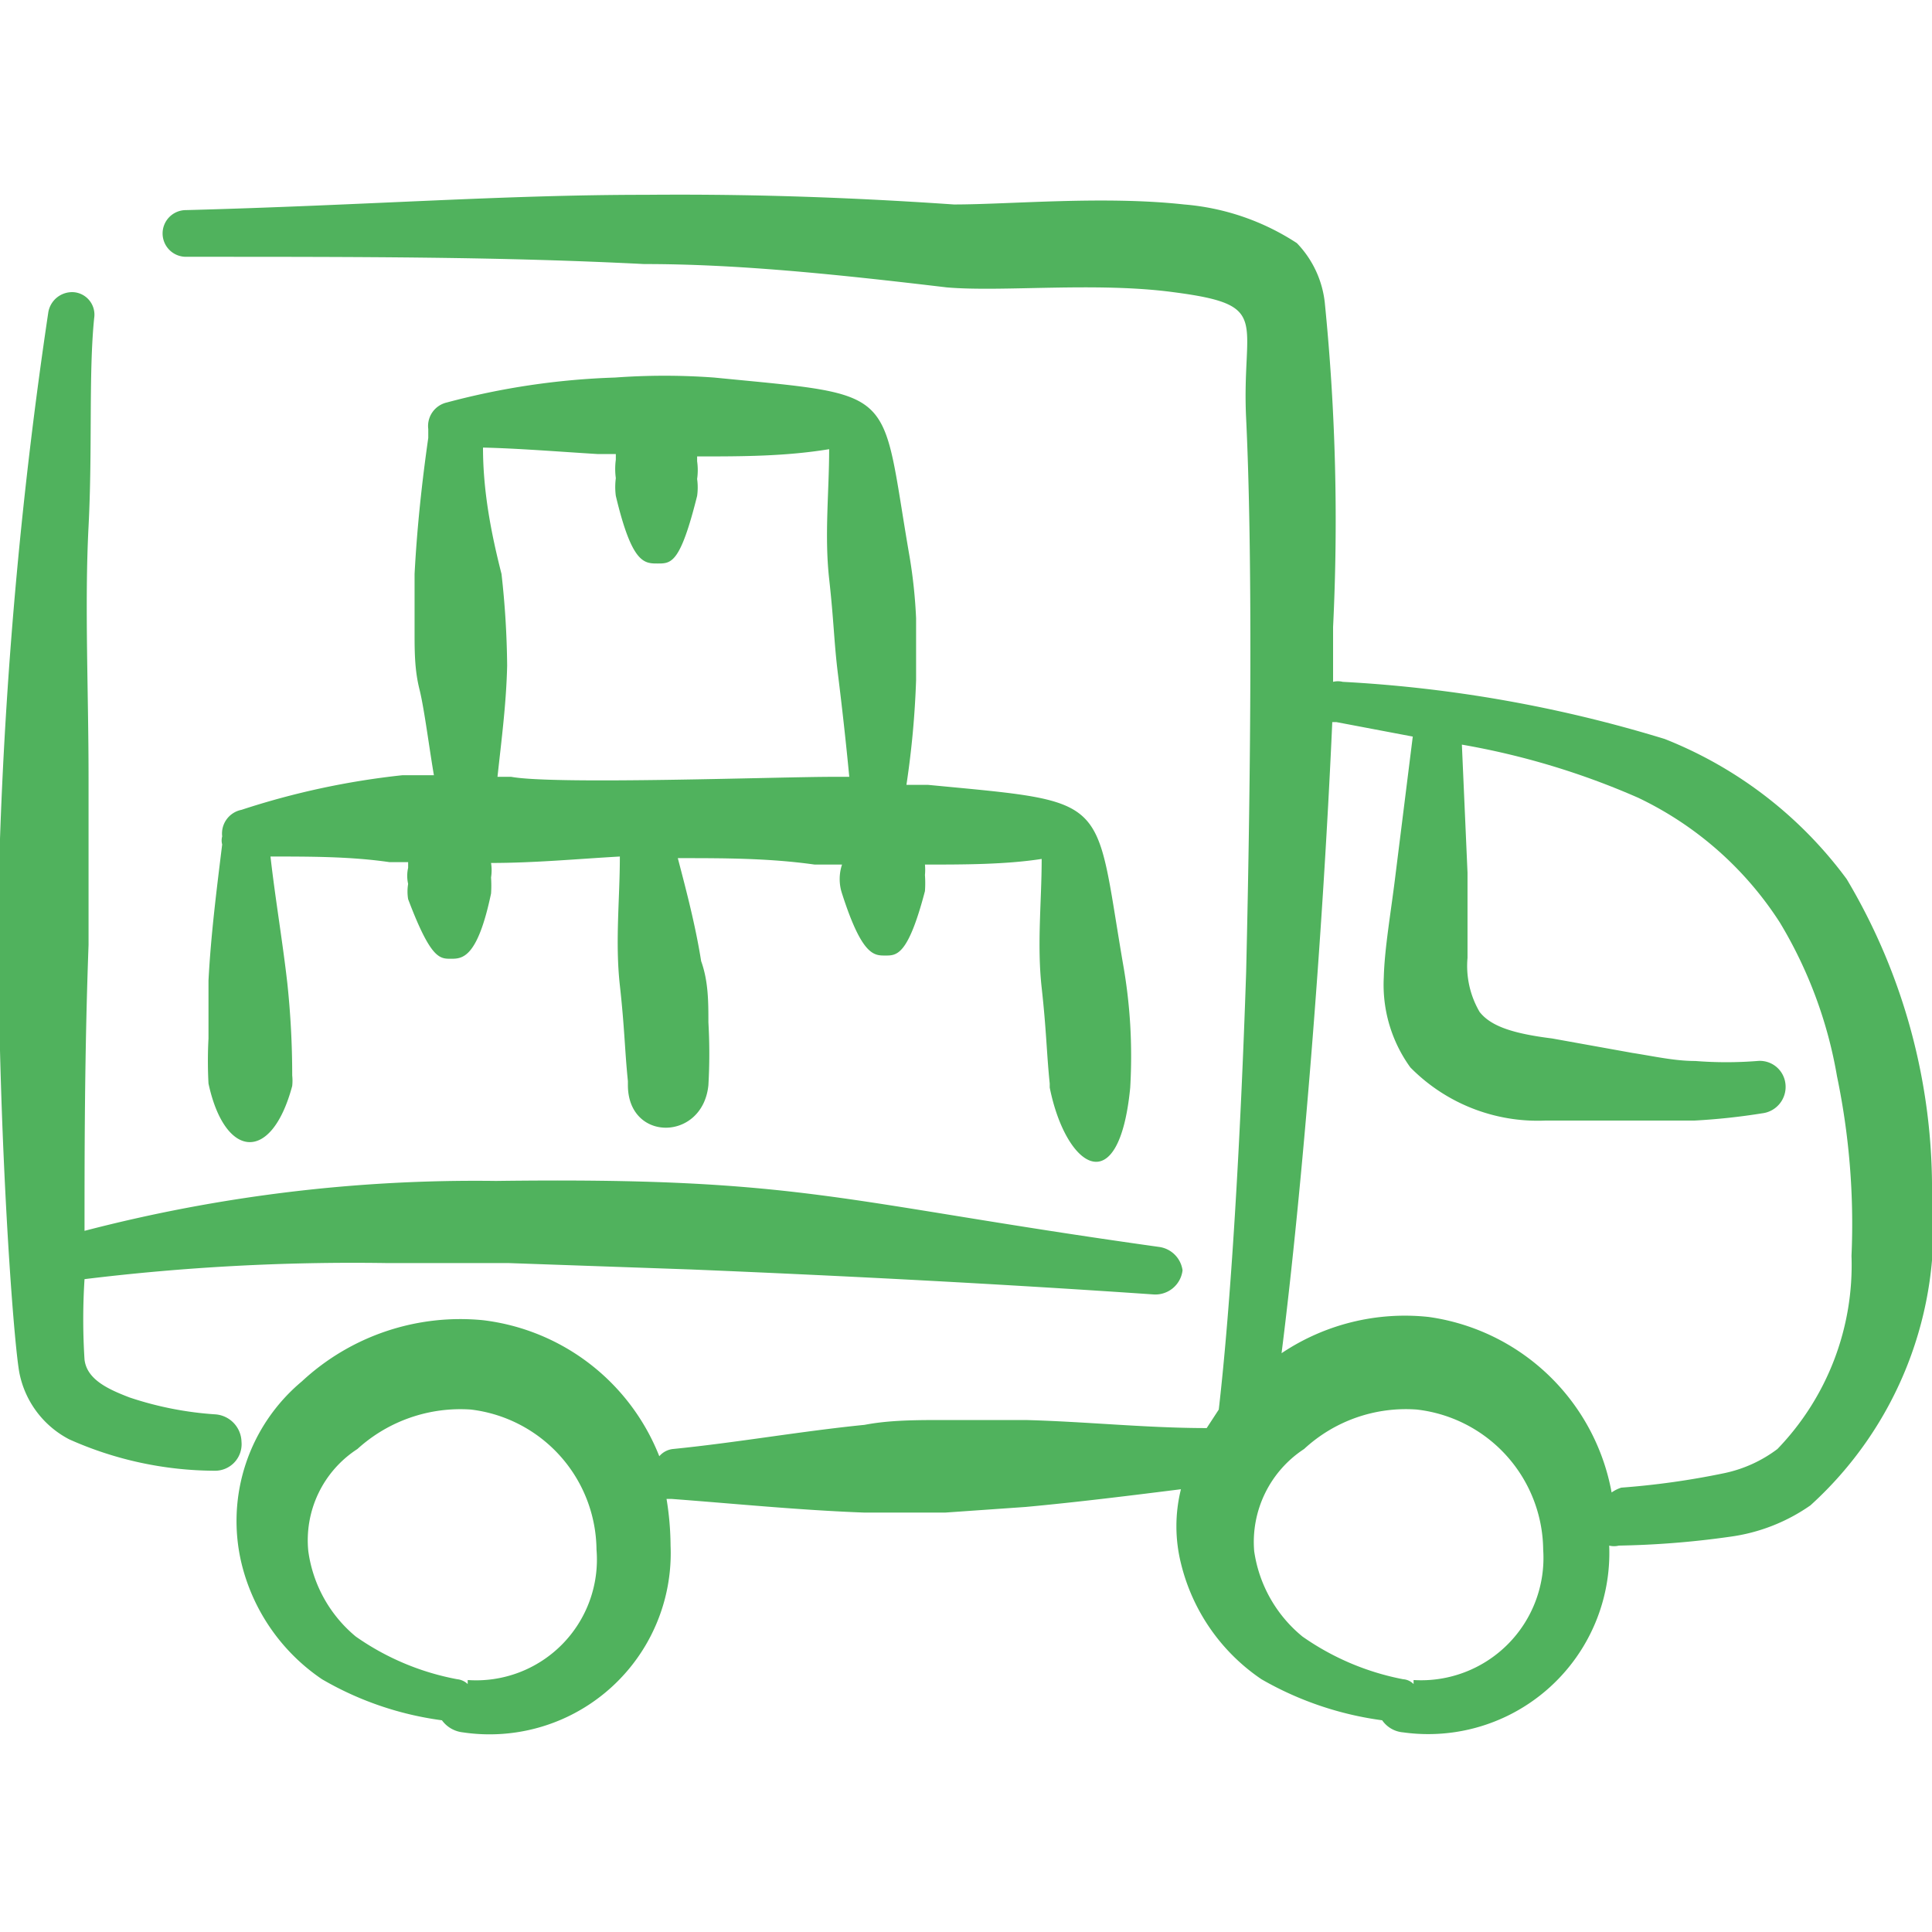
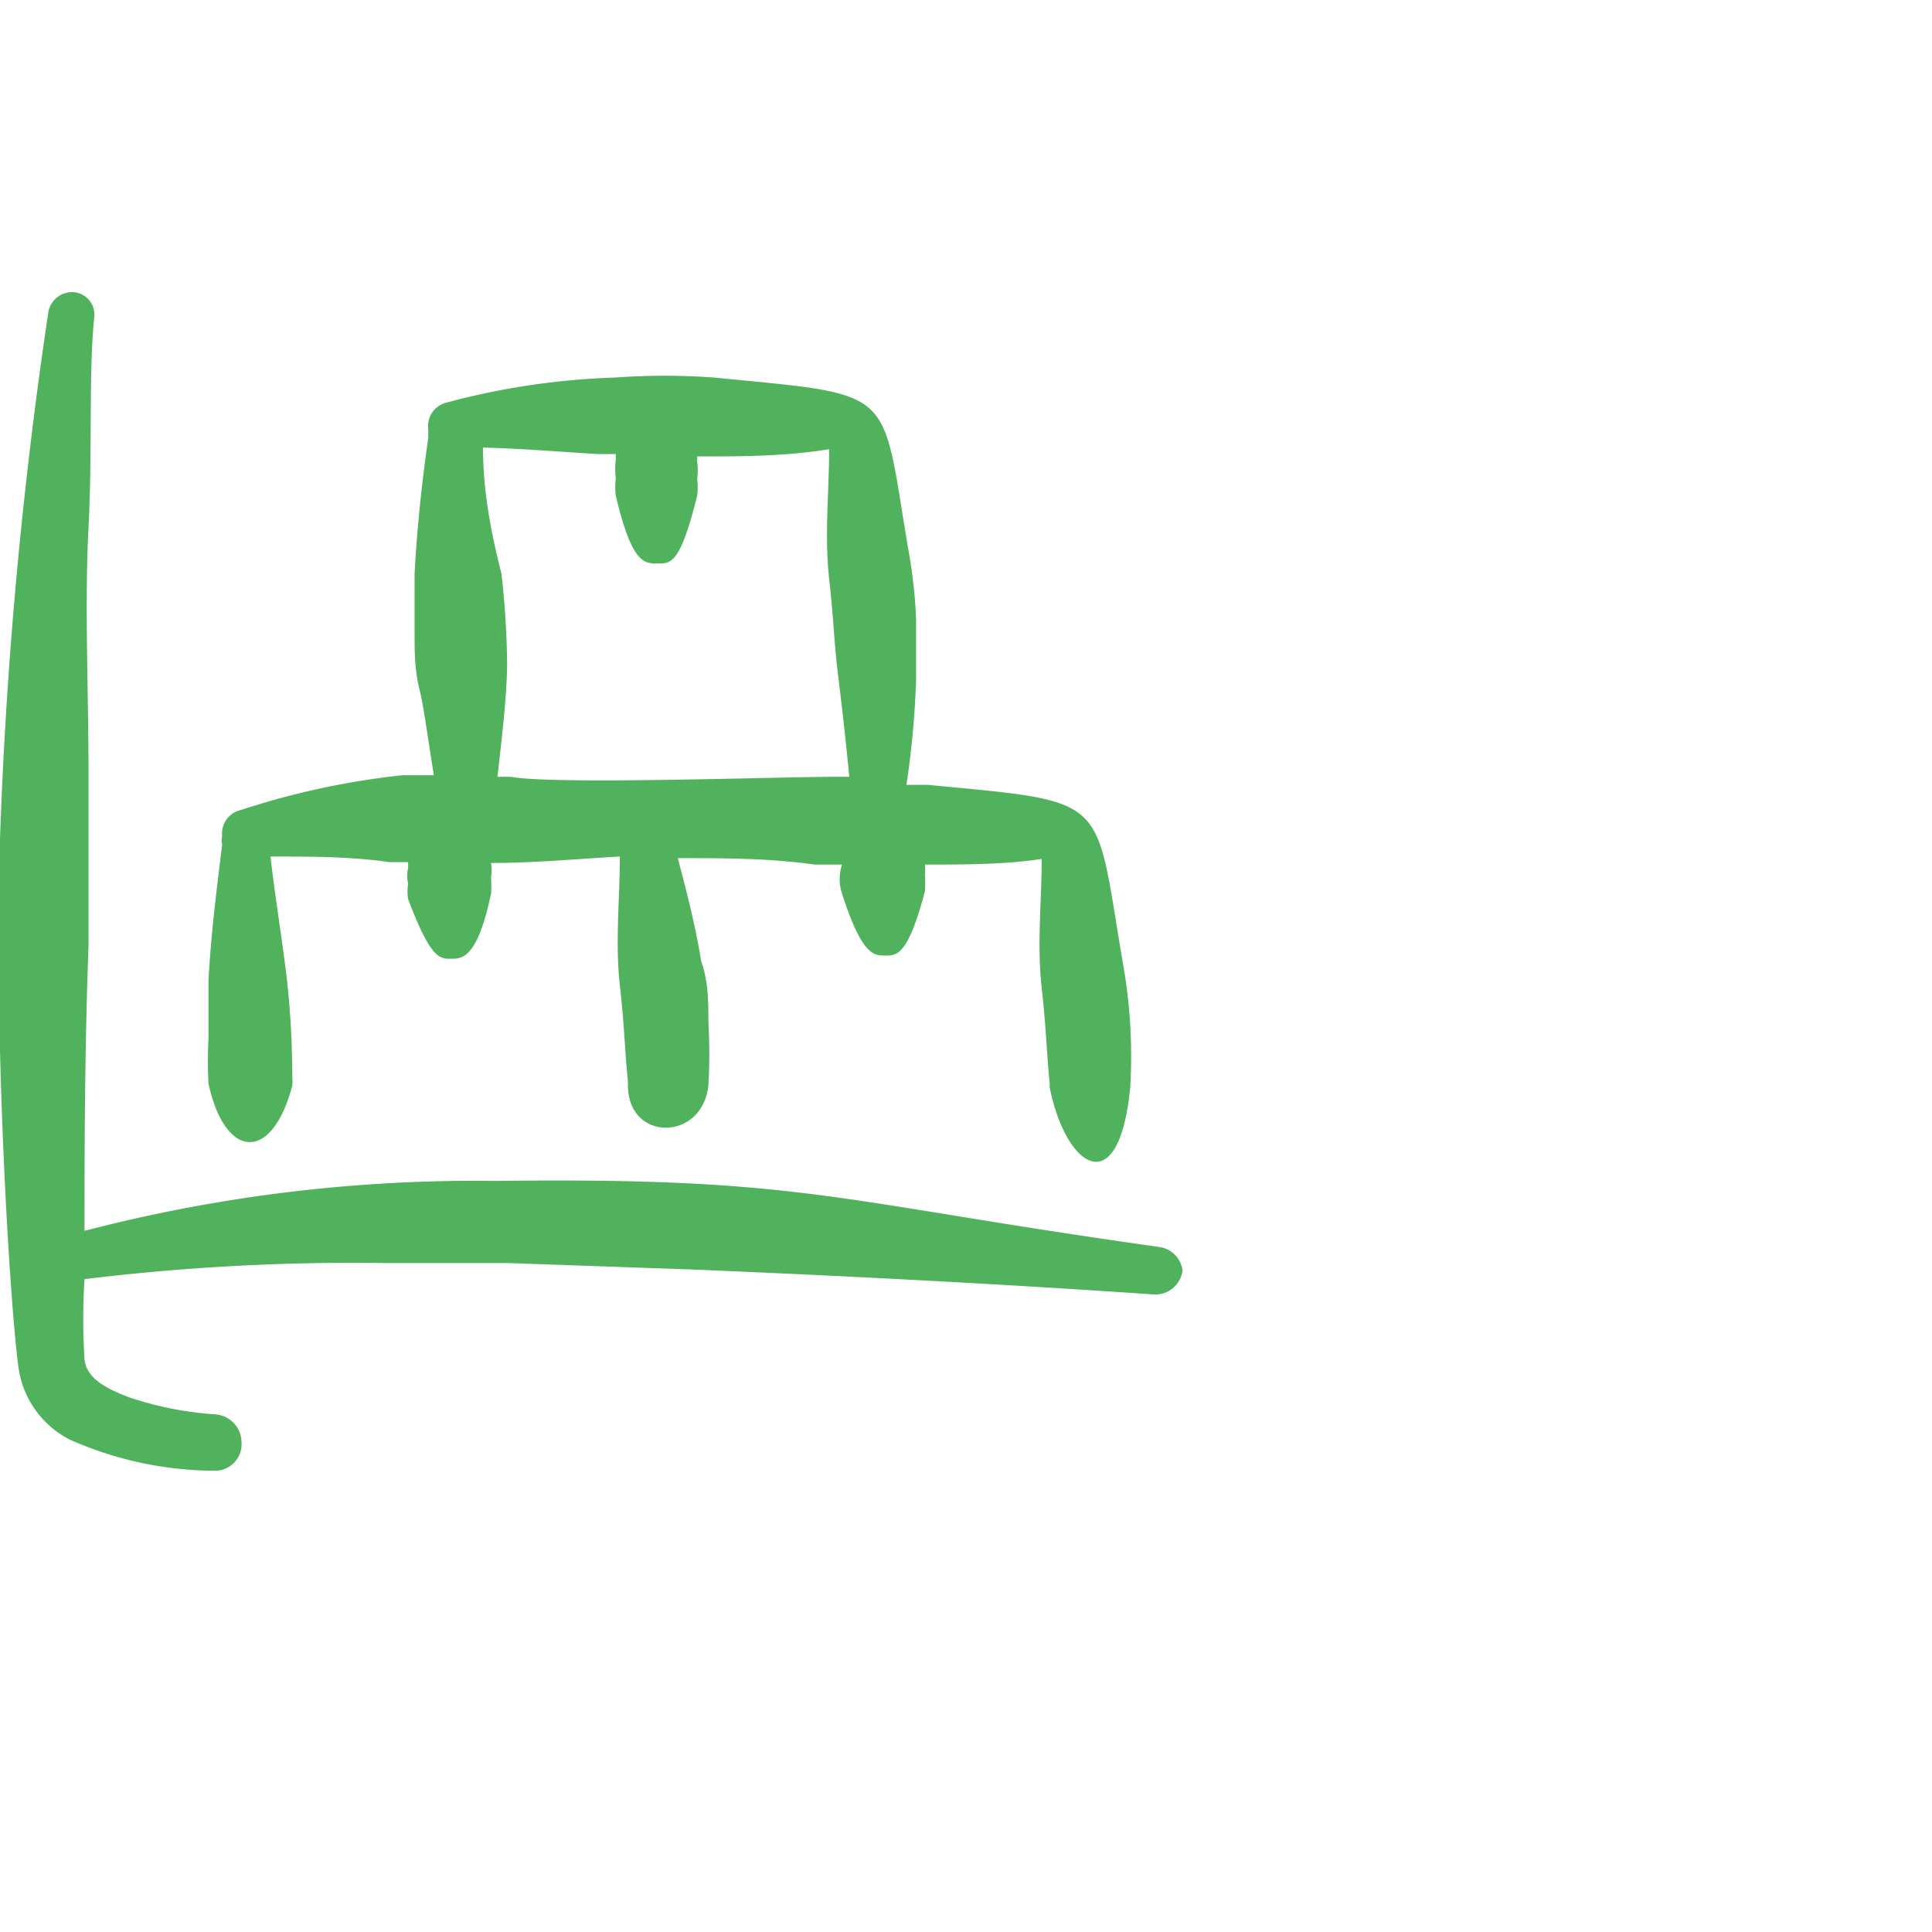
<svg xmlns="http://www.w3.org/2000/svg" viewBox="0 0 24 24" height="128" width="128">
  <g>
-     <path d="M22.94,10.92a5.17,5.17,0,0,0-2.26-1.74,16.66,16.66,0,0,0-4-.71.25.25,0,0,0-.12,0c0-.23,0-.46,0-.68a27.06,27.06,0,0,0-.1-4,1.26,1.26,0,0,0-.35-.77,3,3,0,0,0-1.4-.48c-1-.11-2.16,0-2.86,0-1.46-.1-2.67-.13-3.83-.12-1.79,0-3.46.13-5.71.19a.29.29,0,0,0-.29.3.29.29,0,0,0,.29.28c2.25,0,3.91,0,5.69.09,1.14,0,2.33.12,3.76.29.69.06,1.86-.07,2.82.06,1.23.16.84.34.9,1.57.08,1.66.06,4.34,0,6.88-.07,2.1-.19,4.13-.34,5.43l-.15.23c-.75,0-1.49-.08-2.25-.1h-1c-.35,0-.69,0-1,.06-.8.08-1.58.22-2.38.3a.26.26,0,0,0-.17.09A2.7,2.7,0,0,0,6,16.4a2.89,2.89,0,0,0-2.25.76A2.26,2.26,0,0,0,3,19.42a2.43,2.43,0,0,0,1,1.44,4,4,0,0,0,1.49.51.37.37,0,0,0,.26.15A2.25,2.25,0,0,0,8.33,19.2a3.68,3.68,0,0,0-.05-.58l.06,0c.8.06,1.59.14,2.4.17.34,0,.69,0,1,0l1-.07c.65-.06,1.29-.14,1.93-.22a1.91,1.91,0,0,0,0,.92,2.43,2.43,0,0,0,1,1.44,4.09,4.09,0,0,0,1.5.51.35.35,0,0,0,.26.15,2.25,2.25,0,0,0,2.56-2.32v0a.25.25,0,0,0,.12,0,11.13,11.13,0,0,0,1.38-.11,2.27,2.27,0,0,0,1-.39A4.65,4.65,0,0,0,24,14.85,7.51,7.51,0,0,0,22.94,10.92Zm-17.13,10a.22.22,0,0,0-.13-.06,3.22,3.22,0,0,1-1.26-.53,1.67,1.67,0,0,1-.59-1.06A1.35,1.35,0,0,1,4.44,18a1.9,1.9,0,0,1,1.41-.49,1.77,1.77,0,0,1,1.56,1.74A1.5,1.5,0,0,1,5.81,20.87Zm11.75,0a.2.2,0,0,0-.13-.06,3.24,3.24,0,0,1-1.25-.53,1.68,1.68,0,0,1-.6-1.06A1.38,1.38,0,0,1,16.2,18a1.86,1.86,0,0,1,1.4-.49,1.77,1.77,0,0,1,1.57,1.74A1.52,1.52,0,0,1,17.56,20.87ZM22.08,18a1.66,1.66,0,0,1-.66.3,9.84,9.84,0,0,1-1.28.18.45.45,0,0,0-.12.06,2.69,2.69,0,0,0-2.27-2.18,2.75,2.75,0,0,0-1.83.45c.26-2.06.51-5.15.63-7.84,0,0,0,0,.05,0l.95.18h0l-.21,1.68c-.06.5-.14.94-.15,1.31a1.75,1.75,0,0,0,.33,1.12,2.22,2.22,0,0,0,1.68.66l1,0h.85a8,8,0,0,0,.84-.09.33.33,0,0,0,.29-.36.32.32,0,0,0-.35-.29,4.92,4.92,0,0,1-.77,0c-.26,0-.52-.06-.78-.1l-1-.18c-.48-.06-.76-.15-.9-.33a1.13,1.13,0,0,1-.15-.67c0-.3,0-.66,0-1.06l-.07-1.59a9.46,9.46,0,0,1,2.19.66,4.28,4.28,0,0,1,1.76,1.55,5.49,5.49,0,0,1,.71,1.91A9,9,0,0,1,23,15.6,3.29,3.29,0,0,1,22.08,18Z" fill="#50b25d" fill-rule="evenodd" />
    <g>
      <path d="M14.4,15.49c-4-.56-4.39-.87-8.24-.82a19.26,19.26,0,0,0-5.11.62c0-.94,0-2.19.05-3.55,0-.68,0-1.38,0-2.09,0-1.07-.05-2.14,0-3.11s0-1.9.07-2.59a.28.28,0,0,0-.25-.32.3.3,0,0,0-.32.25A57.77,57.77,0,0,0,0,10.42c0,.91,0,1.8,0,2.63.05,2,.18,3.67.24,4a1.19,1.19,0,0,0,.62.83,4.46,4.46,0,0,0,1.8.39A.33.33,0,0,0,3,17.91a.35.35,0,0,0-.32-.34,4.22,4.22,0,0,1-1.07-.21c-.26-.1-.53-.22-.56-.47a7.86,7.86,0,0,1,0-1,27.49,27.49,0,0,1,3.74-.2l1.52,0,2.28.08c1.93.08,3.85.18,5.74.31a.34.34,0,0,0,.36-.3A.34.34,0,0,0,14.4,15.49Z" fill="#50b25d" fill-rule="evenodd" />
      <path d="M3.63,13.49a.62.62,0,0,0,0-.13,10.88,10.88,0,0,0-.06-1.14c-.06-.53-.15-1.05-.21-1.58.5,0,1,0,1.48.07h.23s0,0,0,.07a.45.45,0,0,0,0,.2.58.58,0,0,0,0,.19c.28.74.39.74.53.74s.33,0,.5-.81a1.5,1.5,0,0,0,0-.2.58.58,0,0,0,0-.18c.54,0,1.07-.05,1.6-.08,0,.53-.06,1.06,0,1.6s.06.8.1,1.19v.05c0,.71.93.7,1,0v0a6.77,6.77,0,0,0,0-.78c0-.25,0-.51-.09-.76-.07-.44-.18-.86-.29-1.28.58,0,1.13,0,1.7.08h.34a.57.57,0,0,0,0,.36c.25.78.4.77.54.77s.28,0,.49-.8a1.38,1.38,0,0,0,0-.2.69.69,0,0,0,0-.13c.48,0,1,0,1.45-.07,0,.53-.06,1.06,0,1.6s.06.8.1,1.19v.05c.2,1,.86,1.44,1,0v0a6.77,6.77,0,0,0,0-.78,6.56,6.56,0,0,0-.09-.76c-.36-2.1-.13-2-2.42-2.22l-.27,0a11.21,11.21,0,0,0,.12-1.3c0-.25,0-.51,0-.77a6.31,6.31,0,0,0-.08-.76c-.37-2.13-.1-2-2.43-2.23a8.43,8.43,0,0,0-1.23,0A9.19,9.19,0,0,0,5.55,5a.3.3,0,0,0-.23.33v0s0,.07,0,.11c-.08.56-.14,1.12-.17,1.69,0,.24,0,.48,0,.72s0,.47.06.71.12.72.18,1.07H5A9.7,9.7,0,0,0,3,10.06a.3.3,0,0,0-.24.33l0,0a.19.19,0,0,0,0,.1c-.07.57-.14,1.12-.17,1.69q0,.36,0,.72a5.27,5.27,0,0,0,0,.56C2.79,14.39,3.37,14.46,3.63,13.49ZM7.42,5.64h.23l0,.07a.86.86,0,0,0,0,.23.83.83,0,0,0,0,.22C7.85,7,8,7,8.17,7s.28,0,.49-.84a.76.76,0,0,0,0-.21.78.78,0,0,0,0-.22l0-.06c.55,0,1.09,0,1.64-.09,0,.53-.06,1.07,0,1.61s.06.79.11,1.19.1.85.14,1.27h-.2c-.69,0-3.46.1-4,0l-.17,0c.05-.46.11-.92.12-1.38a10.9,10.9,0,0,0-.07-1.14C6.1,6.62,6,6.1,6,5.56,6.44,5.57,6.93,5.61,7.42,5.64Z" fill="#50b25d" fill-rule="evenodd" />
    </g>
  </g>
</svg>